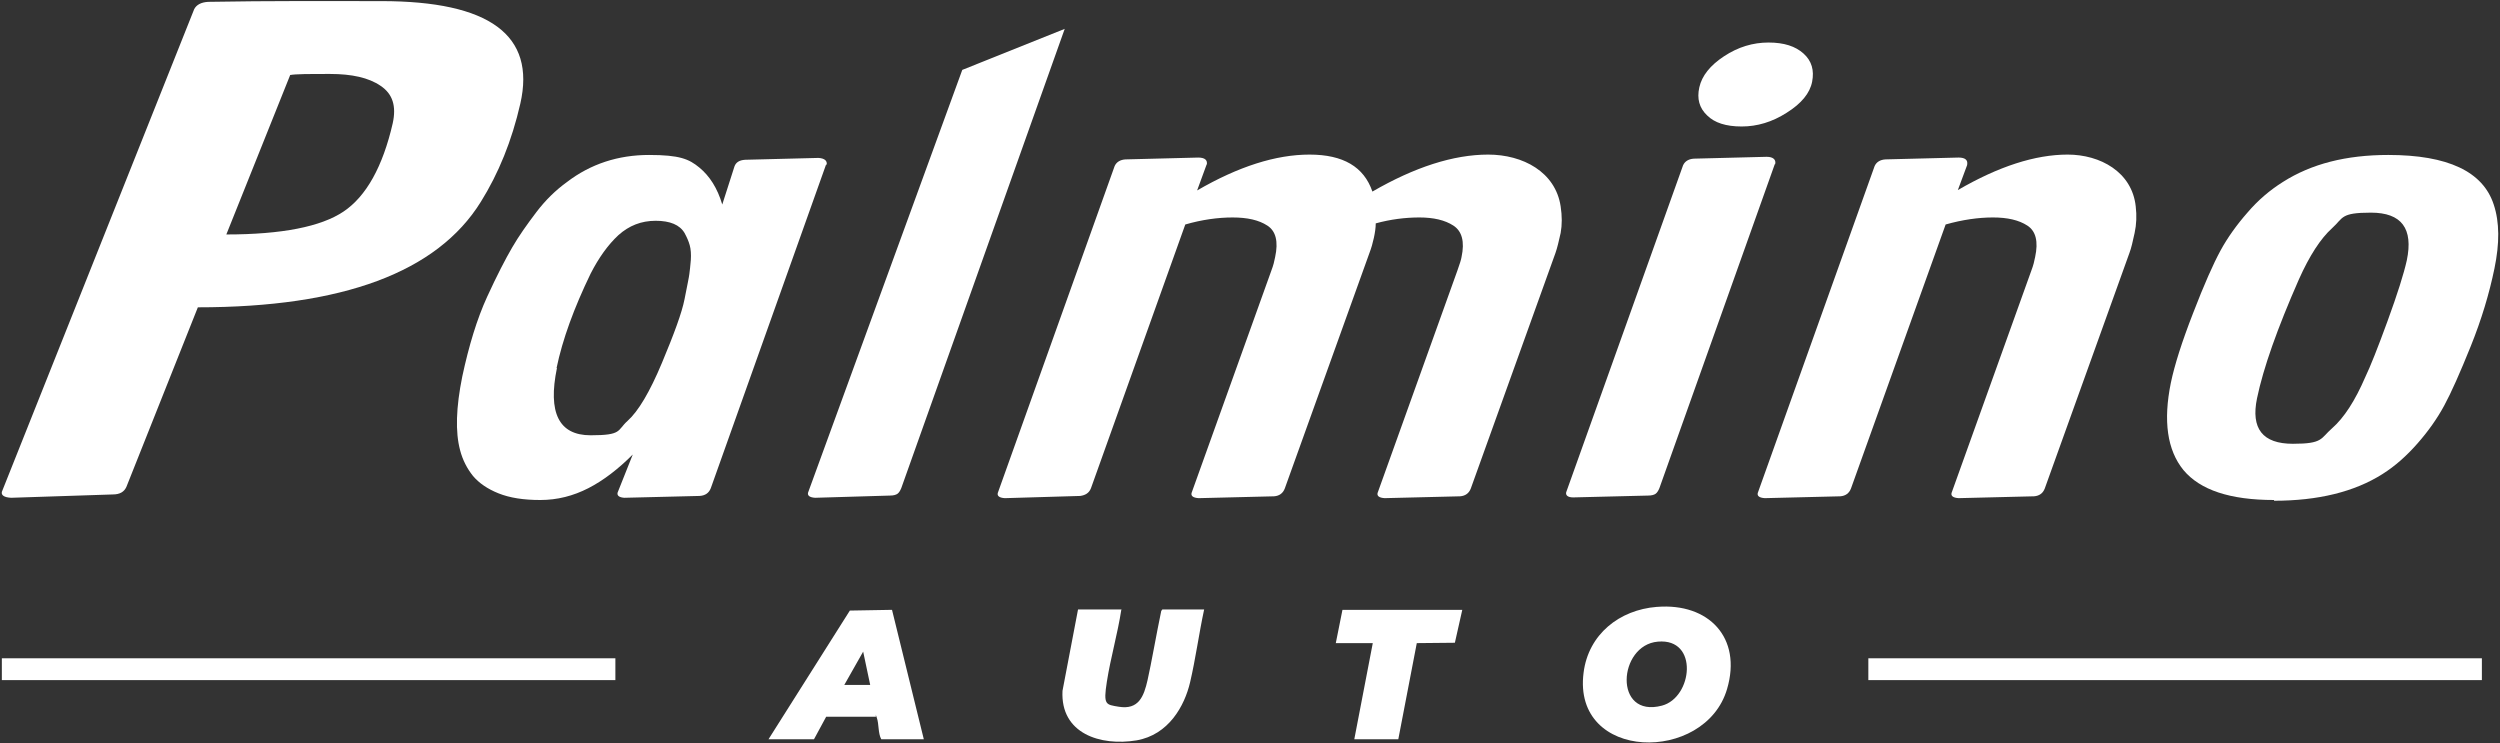
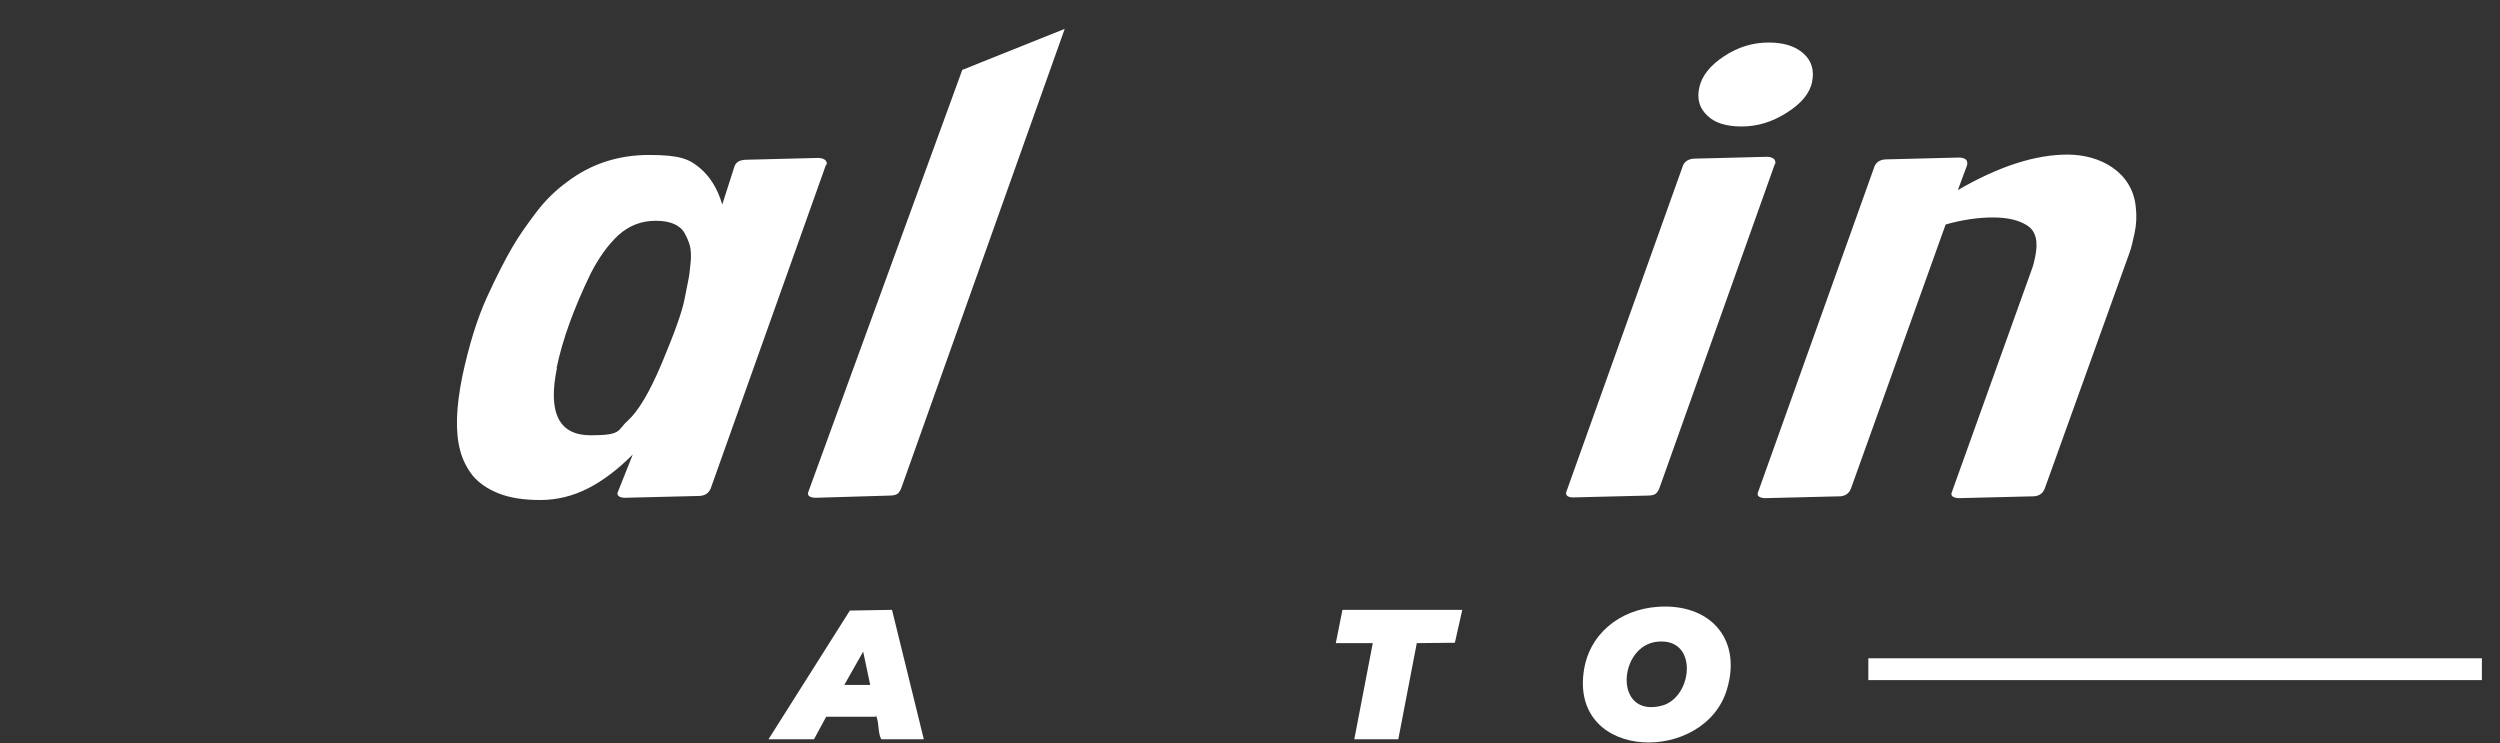
<svg xmlns="http://www.w3.org/2000/svg" id="Livello_1" version="1.1" width="676px" height="201px" viewBox="0 0 676 201">
  <rect x="0" y="0" width="676" height="201" fill="#333333" stroke="none" />
  <defs>
    <style>
      .st0 {
        fill-rule: evenodd;
      }

      .st0, .st1 {
        fill: #fff;
      }
    </style>
  </defs>
  <g id="Dettaglio-veicolo">
    <g id="Group-26">
      <path id="Fill-1" class="st0" d="M150.6,99.5c-2.5,12.1.5,18.2,9.1,18.2s7.1-1.3,10-3.9c2.9-2.6,6-7.8,9.3-15.7,3.3-7.9,5.4-13.6,6.1-17.2.7-3.6,1.2-5.9,1.3-6.8.1-1,.3-2.2.4-3.8.1-1.6,0-2.9-.3-4-.3-1.1-.8-2.2-1.4-3.3-1.3-2.2-3.9-3.3-7.8-3.3s-7.2,1.3-10.1,3.9c-2.8,2.6-5.3,6.1-7.5,10.4-4.5,9.3-7.6,17.8-9.2,25.5M223.4,44.4l-31.2,87.6c-.5,1.3-1.5,2-3,2.1l-20.4.5c-1.4-.1-2-.6-1.8-1.4l4.1-10.3c-3.9,3.9-7.9,7-12,9.1-4.1,2.1-8.4,3.2-13,3.2s-8.3-.6-11.3-1.8c-3-1.2-5.3-2.8-6.9-4.7-1.6-2-2.8-4.3-3.5-7-1.3-4.9-1.1-11.5.6-19.9,1.8-8.4,4-15.6,6.7-21.5,2.7-5.9,5-10.3,6.8-13.4,1.8-3.1,4-6.2,6.5-9.5s5.3-6,8.2-8.1c6.5-5,14-7.4,22.3-7.4s10.8,1.1,13.6,3.4c2.8,2.3,4.9,5.6,6.2,10l3.3-10.3c.4-1.1,1.3-1.7,2.9-1.8l19.8-.5c1.7.1,2.5.8,2.2,2" />
      <path id="Fill-3" class="st0" d="M287.9,7.8l-44.2,124.2c-.3.7-.6,1.2-1,1.5-.4.3-1.1.5-2,.5l-20.3.6c-1.5-.1-2.1-.6-1.9-1.4l41.7-114.3" />
-       <path id="Fill-5" class="st0" d="M326.3,44.4l-2.6,7.1c11.2-6.5,21.3-9.7,30.4-9.7s14.7,3.3,17,10c11.4-6.6,21.9-10,31.3-10s18.2,4.7,19.6,14c.4,2.6.4,5,0,7.2-.5,2.2-.9,4-1.4,5.4l-22.9,63.7c-.5,1.3-1.5,2-2.9,2.1l-20.4.5c-1.5-.1-2.1-.6-1.9-1.4l21.6-60.2c.6-1.7,1-2.9,1.1-3.6.9-4.2.1-7-2.2-8.5-2.3-1.5-5.4-2.2-9.2-2.2s-7.8.5-11.8,1.6c0,1.2-.2,2.5-.5,3.9-.3,1.4-.7,2.8-1.2,4.1l-22.9,63.7c-.5,1.3-1.5,2-2.9,2.1l-20.4.5c-1.5-.1-2.1-.6-1.9-1.4l21.6-60.2c.5-1.3.8-2.5,1-3.6.9-4.2.2-7-2.1-8.5-2.3-1.5-5.4-2.2-9.4-2.2s-8.3.6-12.8,1.9l-25.5,71.3c-.5,1.3-1.5,1.9-2.9,2.1l-20.4.6c-1.5-.1-2.1-.6-1.9-1.4l31.6-88.4c.5-1.1,1.5-1.7,2.9-1.8l19.7-.5c1.8,0,2.6.7,2.3,2" />
      <path id="Fill-7" class="st0" d="M470.9,34.2c-4.2,0-7.3-1-9.3-3-2.1-2-2.8-4.5-2.1-7.6.7-3.1,2.9-5.9,6.7-8.4,3.8-2.5,7.8-3.7,12-3.7s7.3,1,9.5,3c2.2,2,2.9,4.5,2.3,7.6-.6,3.1-2.9,5.9-6.9,8.4-3.9,2.5-8,3.7-12.1,3.7M479.9,44.4l-31.2,87.6c-.3.7-.6,1.2-1,1.5-.4.3-1.1.5-2,.5l-20.3.5c-1.5,0-2.1-.6-1.9-1.4l31.6-88.4c.5-1.1,1.5-1.7,2.9-1.8l19.7-.5c1.8,0,2.6.8,2.3,2" />
      <path id="Fill-9" class="st0" d="M532,44.4l-2.6,7c11-6.4,20.9-9.6,29.7-9.6s17.4,4.7,18.4,14c.3,2.5.2,4.9-.3,7.2-.5,2.3-.9,4.1-1.4,5.4l-22.9,63.7c-.5,1.3-1.5,2-2.9,2.1l-20.4.5c-1.5-.1-2.1-.6-1.9-1.4l21.6-60.2c.5-1.3.8-2.5,1-3.6.9-4.2.2-7-2.1-8.5-2.3-1.5-5.4-2.2-9.3-2.2s-8.2.6-12.8,1.9l-25.6,71.4c-.5,1.3-1.5,2-2.9,2.1l-20.4.5c-1.5-.1-2.1-.6-1.9-1.4l31.6-88.4c.5-1.1,1.5-1.7,2.9-1.8l19.8-.5c1.8,0,2.6.7,2.3,2" />
-       <path id="Fill-11" class="st0" d="M639.6,101.9c1.3-2.7,3.3-7.7,6-15.1,2.7-7.4,4.4-12.8,5.2-16.4,1.8-8.6-1.4-12.9-9.7-12.9s-7.4,1.4-10.5,4.2c-3.1,2.8-6.1,7.4-9,13.9-5.8,13.2-9.6,23.9-11.3,32.1-1.7,8.2,1.5,12.3,9.7,12.3s7.4-1.4,10.6-4.2c3.2-2.8,6.2-7.4,9-13.9M614.9,135.2c-11.9,0-20-2.7-24.5-8.1-4.4-5.4-5.5-13.3-3.4-23.6,1-4.8,3-11.1,6-18.8,3-7.8,5.5-13.4,7.4-16.9,1.9-3.5,4.4-7,7.3-10.3,2.9-3.4,6.1-6.1,9.6-8.3,7.7-4.9,17.1-7.3,28.5-7.3,16.1,0,25.6,4.5,28.5,13.4,1.6,4.8,1.6,10.5.2,17.3-1.4,6.8-3.5,13.8-6.4,21-2.9,7.2-5.3,12.6-7.2,16.1-1.9,3.5-4.3,6.9-7.2,10.2-2.9,3.3-6,6.1-9.5,8.3-7.6,4.8-17.4,7.2-29.3,7.2" />
-       <path id="Fill-14" class="st0" d="M78.5,20.2l-17.3,43.2c15,0,25.6-2.1,31.7-6.2,6.1-4.1,10.6-12.1,13.3-23.9,1-4.6,0-7.9-3.3-10.1-3.2-2.2-7.8-3.2-13.6-3.2s-9.4,0-10.9.3M130,54.6c-11.8,19-37.3,28.5-76.5,28.5l-19.3,48.5c-.6,1.4-1.8,2.1-3.7,2.1l-27.5.9c-1.9-.1-2.7-.7-2.5-1.6L52.5,2.5c.6-1.2,1.9-1.9,3.8-2,16.7-.3,32-.2,46.8-.2,29.3,0,41.8,9.2,37.6,27.7-2.3,10.1-5.9,18.9-10.7,26.6" />
    </g>
  </g>
  <g>
-     <rect class="st1" x=".5" y="178" width="165.9" height="5.9" />
    <rect class="st1" x="505.2" y="178" width="165.9" height="5.9" />
    <path class="st1" d="M448.1,164.1c13.9-1.1,23,8.3,18.9,22.2-5.9,20.2-41.9,19.7-38.8-4.4,1.3-10.4,9.7-17,19.8-17.8ZM448.3,173.5c-10.8.9-12.1,20.8,1.1,17.3,8.3-2.2,10-18.3-1.1-17.3Z" />
-     <path class="st1" d="M303.2,164.9c-1,6.5-2.9,13-3.9,19.4s-.3,6.2,3.2,6.8c5.4.9,6.8-2.8,7.8-7.2s2.4-12.5,3.7-18.7l.3-.4h11.3c-1.4,6.5-2.3,13.3-3.8,19.7s-5.8,14.2-14.5,15.7c-9.7,1.6-20.6-1.8-20-13.4l4.2-22h11.8Z" />
    <path class="st1" d="M207.8,199.9l22-34.8,11.4-.2,8.6,35h-11.5c-.9-1.6-.6-4.1-1.2-5.8s-.1-.3-.3-.3h-13.4s-3.3,6.1-3.3,6.1h-12.3ZM235.3,185.2l-1.9-9-5.1,9h7Z" />
    <polygon class="st1" points="395.4 164.9 393.4 173.8 383.1 173.9 378.1 199.9 366.2 199.9 371.2 173.9 361.2 173.9 363 164.9 395.4 164.9" />
  </g>
</svg>